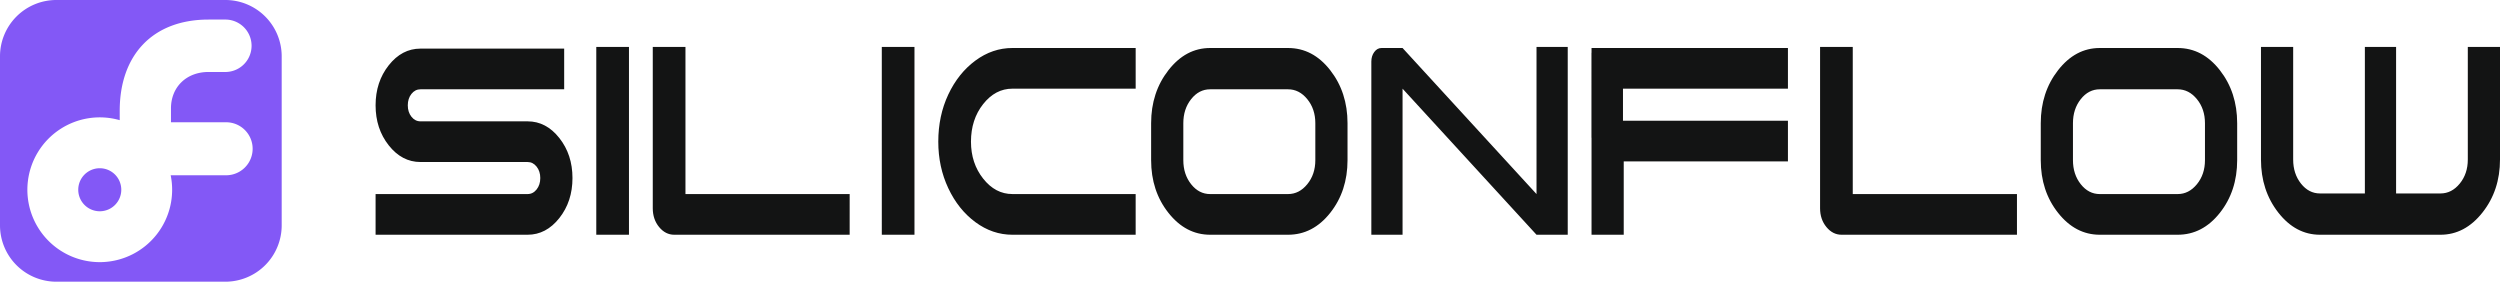
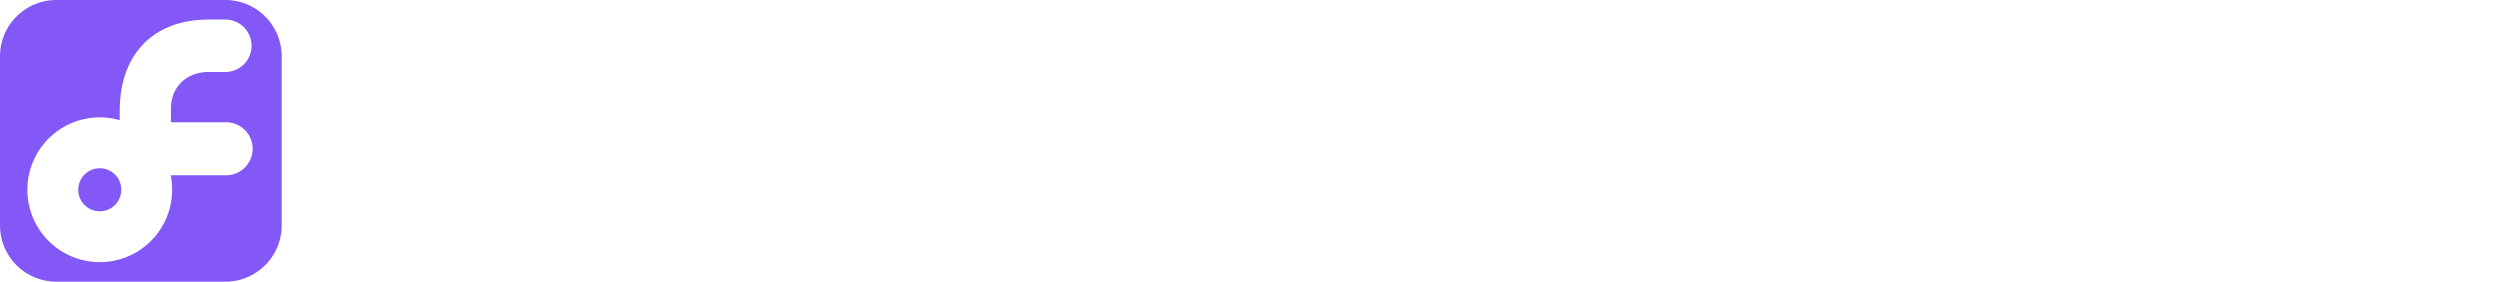
<svg xmlns="http://www.w3.org/2000/svg" width="213" height="24" fill="none">
  <path fill="#8358F6" fill-rule="evenodd" d="M0 4.8v14.4A4.8 4.8 0 0 0 4.8 24h14.4a4.8 4.8 0 0 0 4.8-4.8V4.8A4.8 4.8 0 0 0 19.2 0H4.8A4.8 4.8 0 0 0 0 4.8zm19.267-3.133h-1.5c-4.8 0-7.567 3.066-7.567 7.766v.806a6.167 6.167 0 1 0 4.342 4.694h4.725a2.258 2.258 0 0 0 0-4.516h-4.7V9.233c0-1.8 1.3-3.1 3.2-3.1h1.5a2.234 2.234 0 0 0 0-4.466zm-8.934 14.5a1.833 1.833 0 1 0-3.666 0 1.833 1.833 0 0 0 3.666 0z" />
-   <path fill="#131414" fill-rule="evenodd" d="M50.803 20V4h2.785v16h-2.785zm7.598-16v12.534h13.99V20H57.445q-.748 0-1.289-.656-.54-.657-.54-1.602V4H58.4zm16.728 16V4h2.784v16H75.13zm55.782-3.466V4h2.66v16h-2.66L119.498 7.555V20h-2.66V5.245q0-.473.25-.814.248-.341.622-.341h1.788l11.413 12.444zM157.855 4v12.534h13.99V20h-14.946q-.748 0-1.288-.656-.541-.657-.541-1.602V4h2.785zm53.649 14.11Q213 16.22 213 13.594V4h-2.743v9.594q0 1.208-.686 2.048-.686.84-1.642.84h-3.782V4h-2.66v12.482h-3.823q-.956 0-1.621-.84t-.665-2.048V4h-2.743v9.594q0 2.625 1.475 4.516 1.476 1.89 3.554 1.89h10.265q2.079 0 3.575-1.89zM86.259 16.534h10.499V20h-10.5q-1.703 0-3.158-1.076-1.454-1.077-2.306-2.889-.852-1.811-.852-3.964 0-2.205.852-4.017.852-1.811 2.306-2.888 1.455-1.076 3.16-1.076h10.499v3.465h-10.5q-1.454 0-2.493 1.313t-1.039 3.203q0 1.838 1.04 3.15 1.038 1.313 2.493 1.313zm27.075 1.602Q111.858 20 109.739 20h-6.634q-2.078 0-3.553-1.864-1.476-1.864-1.476-4.49v-3.15q0-2.626 1.476-4.516 1.475-1.89 3.553-1.89h6.634q2.12 0 3.595 1.89t1.475 4.516v3.15q0 2.626-1.475 4.49zM152.332 4.09v3.465h-14.054v2.73h14.054v3.466h-13.99V20h-2.743v-8.267h-.007V4.5h.007v-.41h16.733zm36.799 14.046Q187.655 20 185.536 20h-6.634q-2.078 0-3.553-1.864-1.476-1.864-1.476-4.49v-3.15q0-2.626 1.476-4.516 1.475-1.89 3.553-1.89h6.634q2.119 0 3.595 1.89t1.476 4.516v3.15q-.001 2.626-1.476 4.49zm-141.478.446Q46.53 20 44.95 20H32v-3.466h12.951q.457 0 .769-.393.312-.394.312-.972 0-.577-.312-.971t-.769-.394h-9.127q-1.58 0-2.702-1.418Q32 10.968 32 8.973q0-1.995 1.122-3.413 1.122-1.418 2.702-1.418h12.244v3.466H35.824q-.457 0-.77.394-.31.393-.31.971t.31.971q.313.394.77.394h9.127q1.58 0 2.702 1.418 1.122 1.418 1.122 3.413 0 1.995-1.122 3.413zM111.38 8.448q-.685-.84-1.641-.84h-6.634q-.956 0-1.62.84-.666.84-.666 2.048v3.15q0 1.208.665 2.048.665.84 1.621.84h6.634q.956 0 1.641-.84.686-.84.686-2.048v-3.15q0-1.208-.686-2.048zm75.798 0q-.686-.84-1.642-.84h-6.634q-.956 0-1.621.84t-.665 2.048v3.15q0 1.208.665 2.048.665.84 1.621.84h6.634q.956 0 1.642-.84.685-.84.685-2.048v-3.15q0-1.208-.685-2.048z" />
</svg>